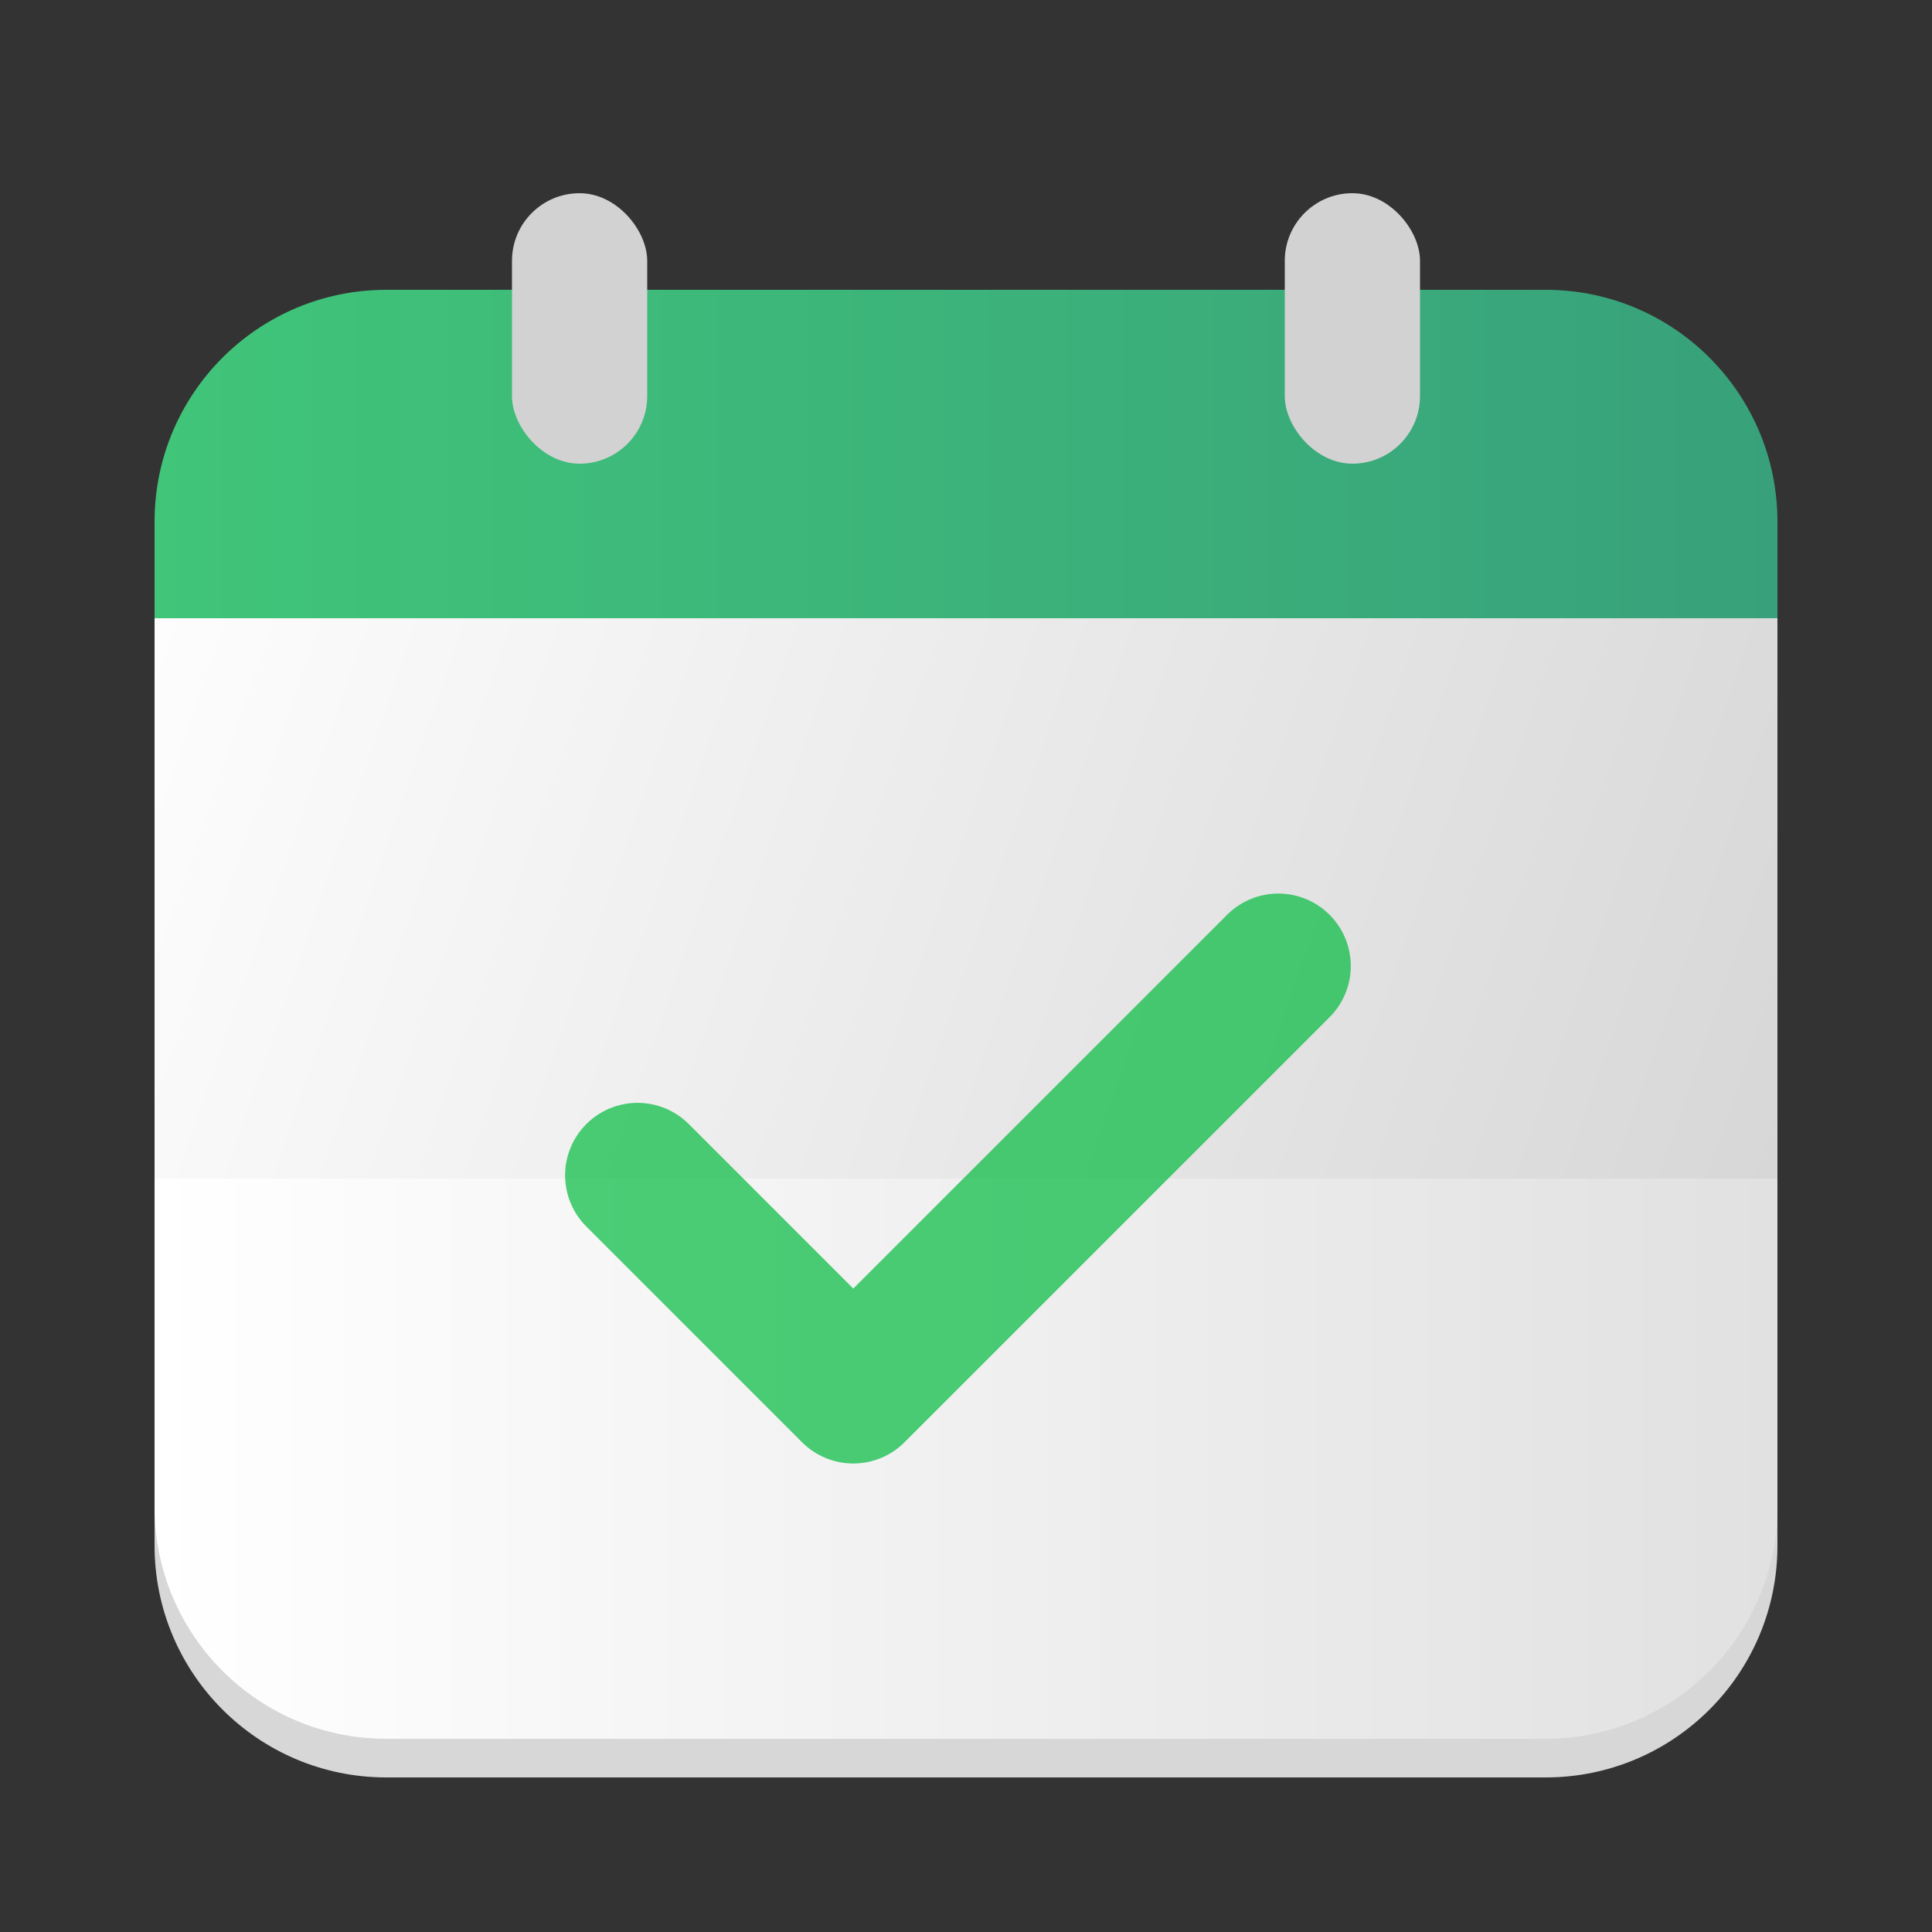
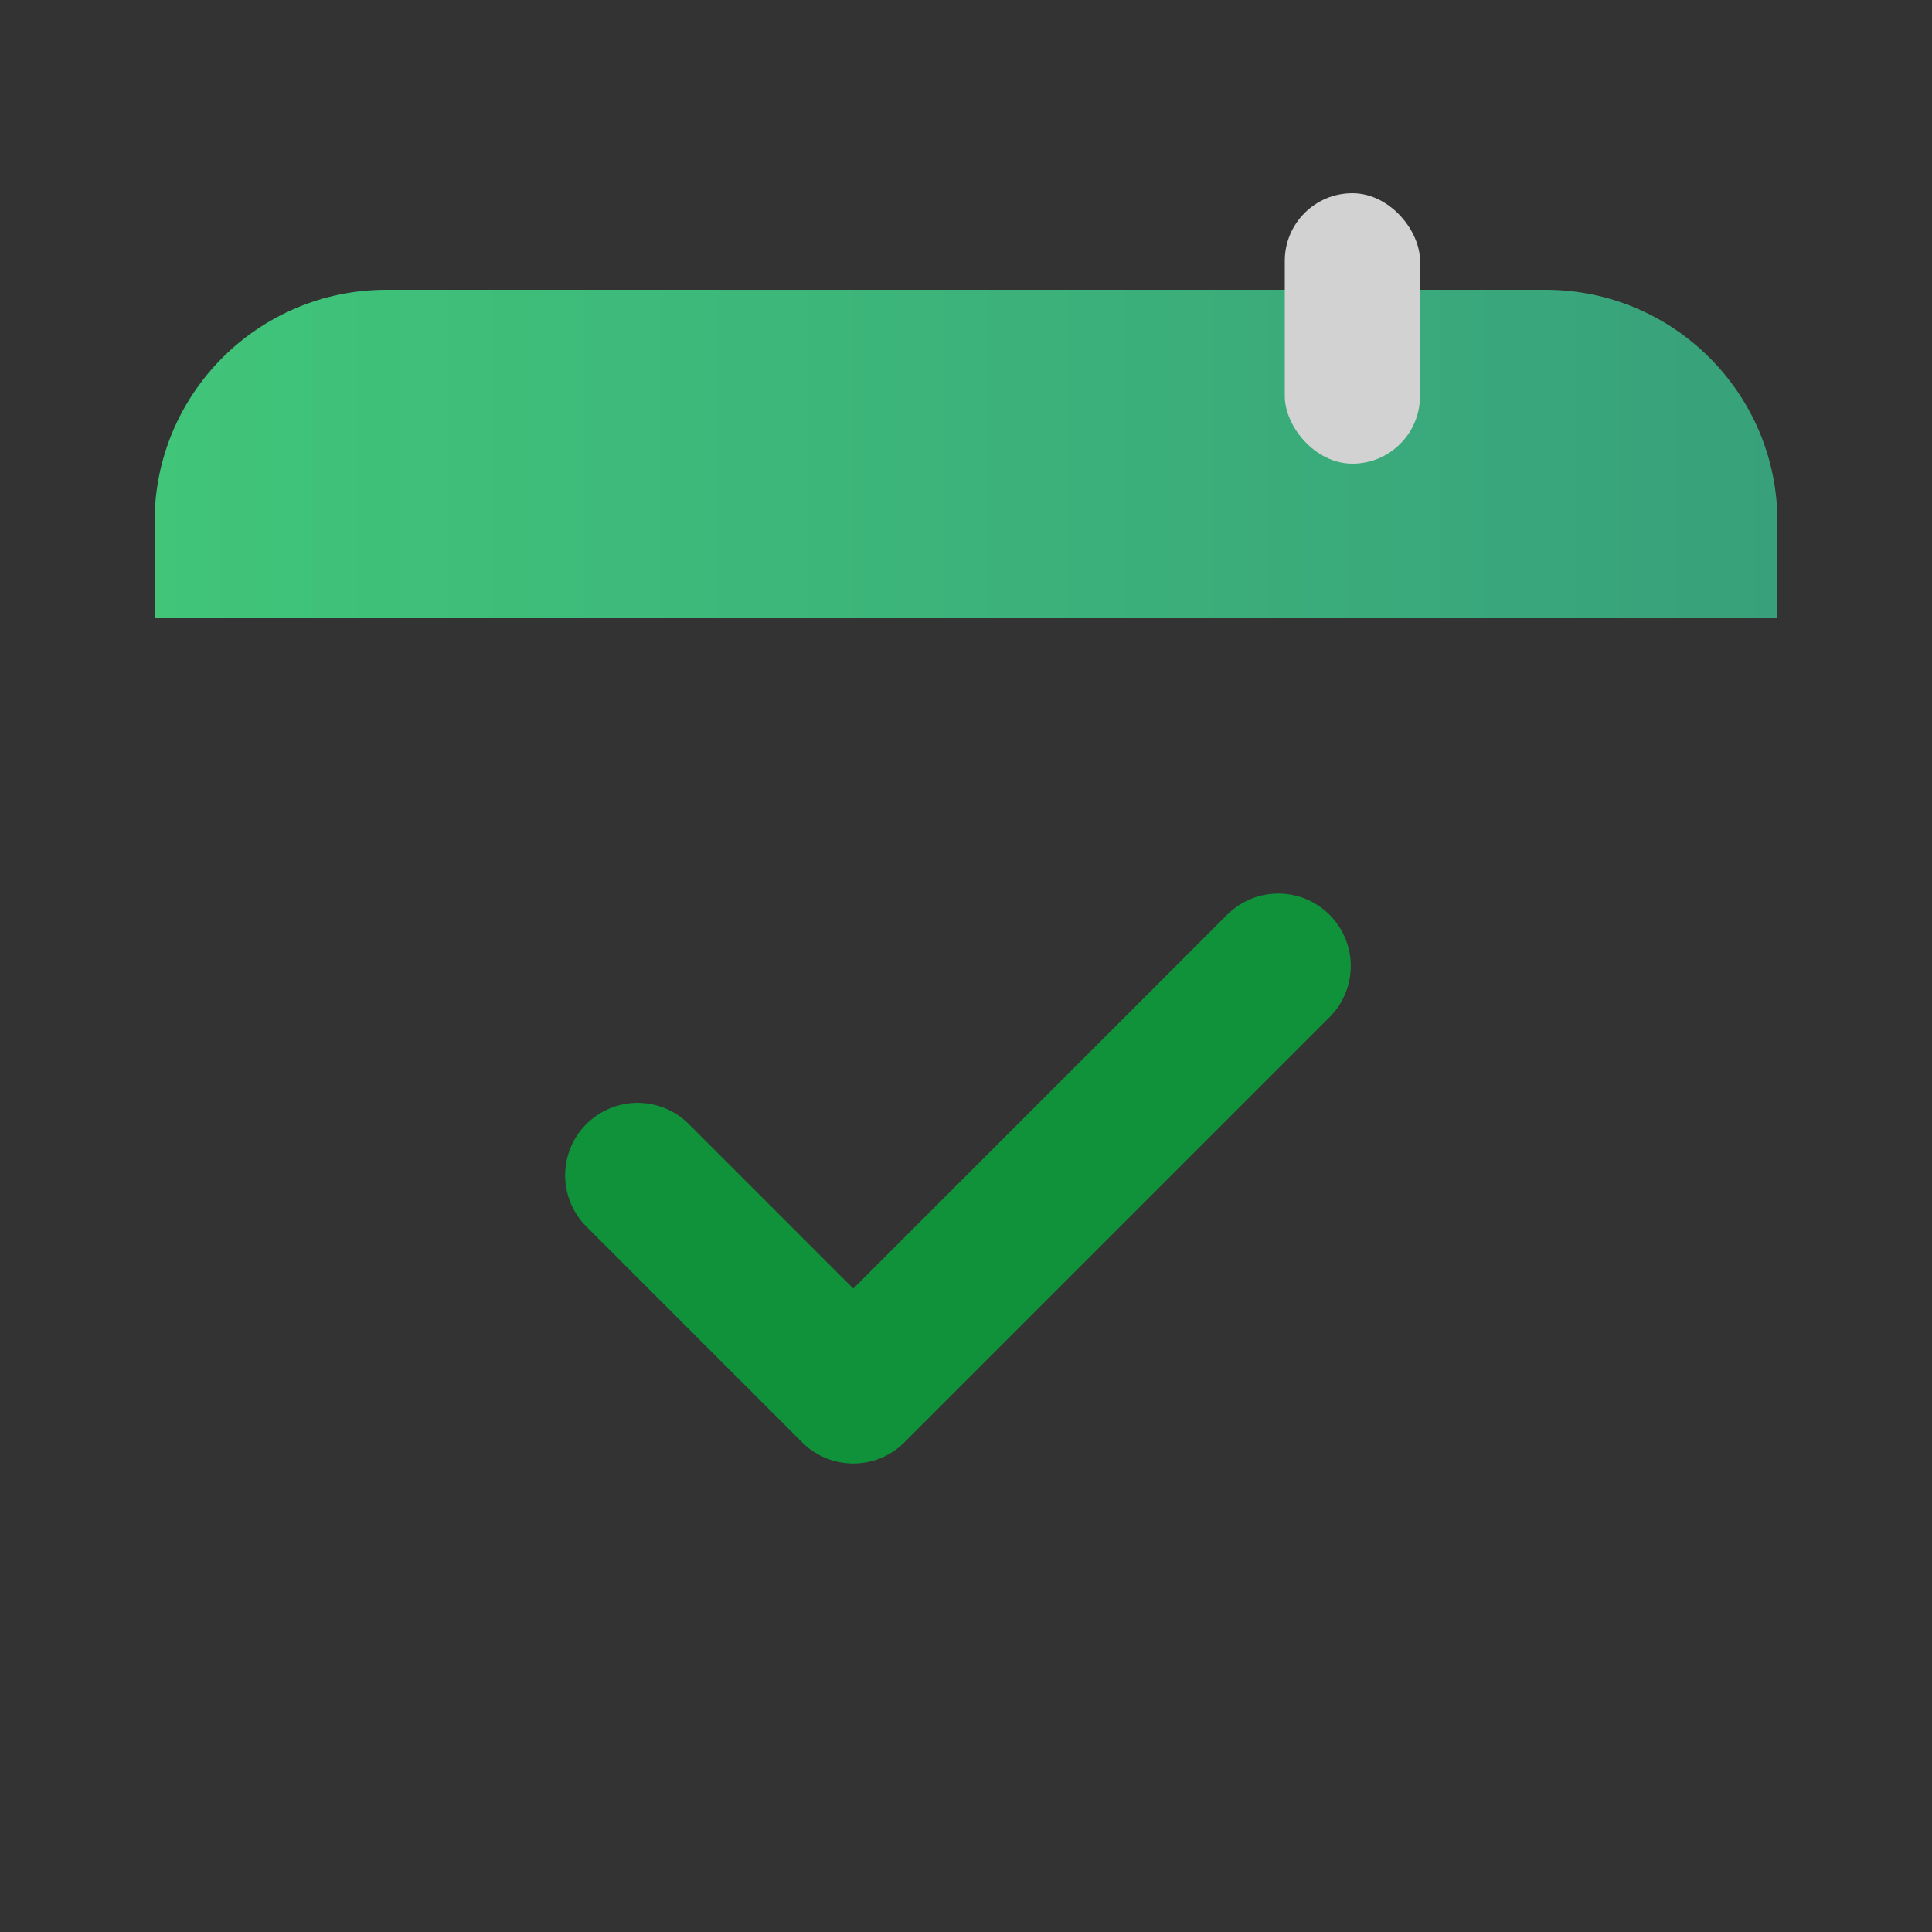
<svg xmlns="http://www.w3.org/2000/svg" width="100" height="100" viewBox="0 0 100 100" fill="none">
  <rect x="0" y="0" width="100" height="100" fill="#333333" stroke="none" />
-   <path d="M8 63H92V80C92 86.627 86.627 92 80 92H20C13.373 92 8 86.627 8 80V63Z" fill="#D7D7D7" />
-   <path d="M8 61H92V78C92 84.627 86.627 90 80 90H20C13.373 90 8 84.627 8 78V61Z" fill="url(#paint0_linear_9243_53848)" />
-   <rect x="8" y="32" width="84" height="29" fill="url(#paint1_linear_9243_53848)" />
  <path d="M8 27C8 20.373 13.373 15 20 15H80C86.627 15 92 20.373 92 27V32H8V27Z" fill="url(#paint2_linear_9243_53848)" />
  <rect x="66.5" y="10" width="7" height="14" rx="3.5" fill="#D2D2D2" />
-   <rect x="26.5" y="10" width="7" height="14" rx="3.5" fill="#D2D2D2" />
  <path opacity="0.7" d="M33 60.833L44.166 72L66.166 50" stroke="#00BB3E" stroke-width="7.5" stroke-linecap="round" stroke-linejoin="round" />
  <defs>
    <linearGradient id="paint0_linear_9243_53848" x1="8" y1="75.5" x2="92" y2="75.5" gradientUnits="userSpaceOnUse">
      <stop stop-color="white" />
      <stop offset="1" stop-color="#E1E1E2" />
    </linearGradient>
    <linearGradient id="paint1_linear_9243_53848" x1="8" y1="32" x2="92" y2="61" gradientUnits="userSpaceOnUse">
      <stop stop-color="#FDFDFD" />
      <stop offset="1" stop-color="#D7D7D7" />
    </linearGradient>
    <linearGradient id="paint2_linear_9243_53848" x1="8" y1="23.5" x2="92" y2="23.5" gradientUnits="userSpaceOnUse">
      <stop stop-color="#40C579" />
      <stop offset="1" stop-color="#38A17B" />
    </linearGradient>
  </defs>
</svg>